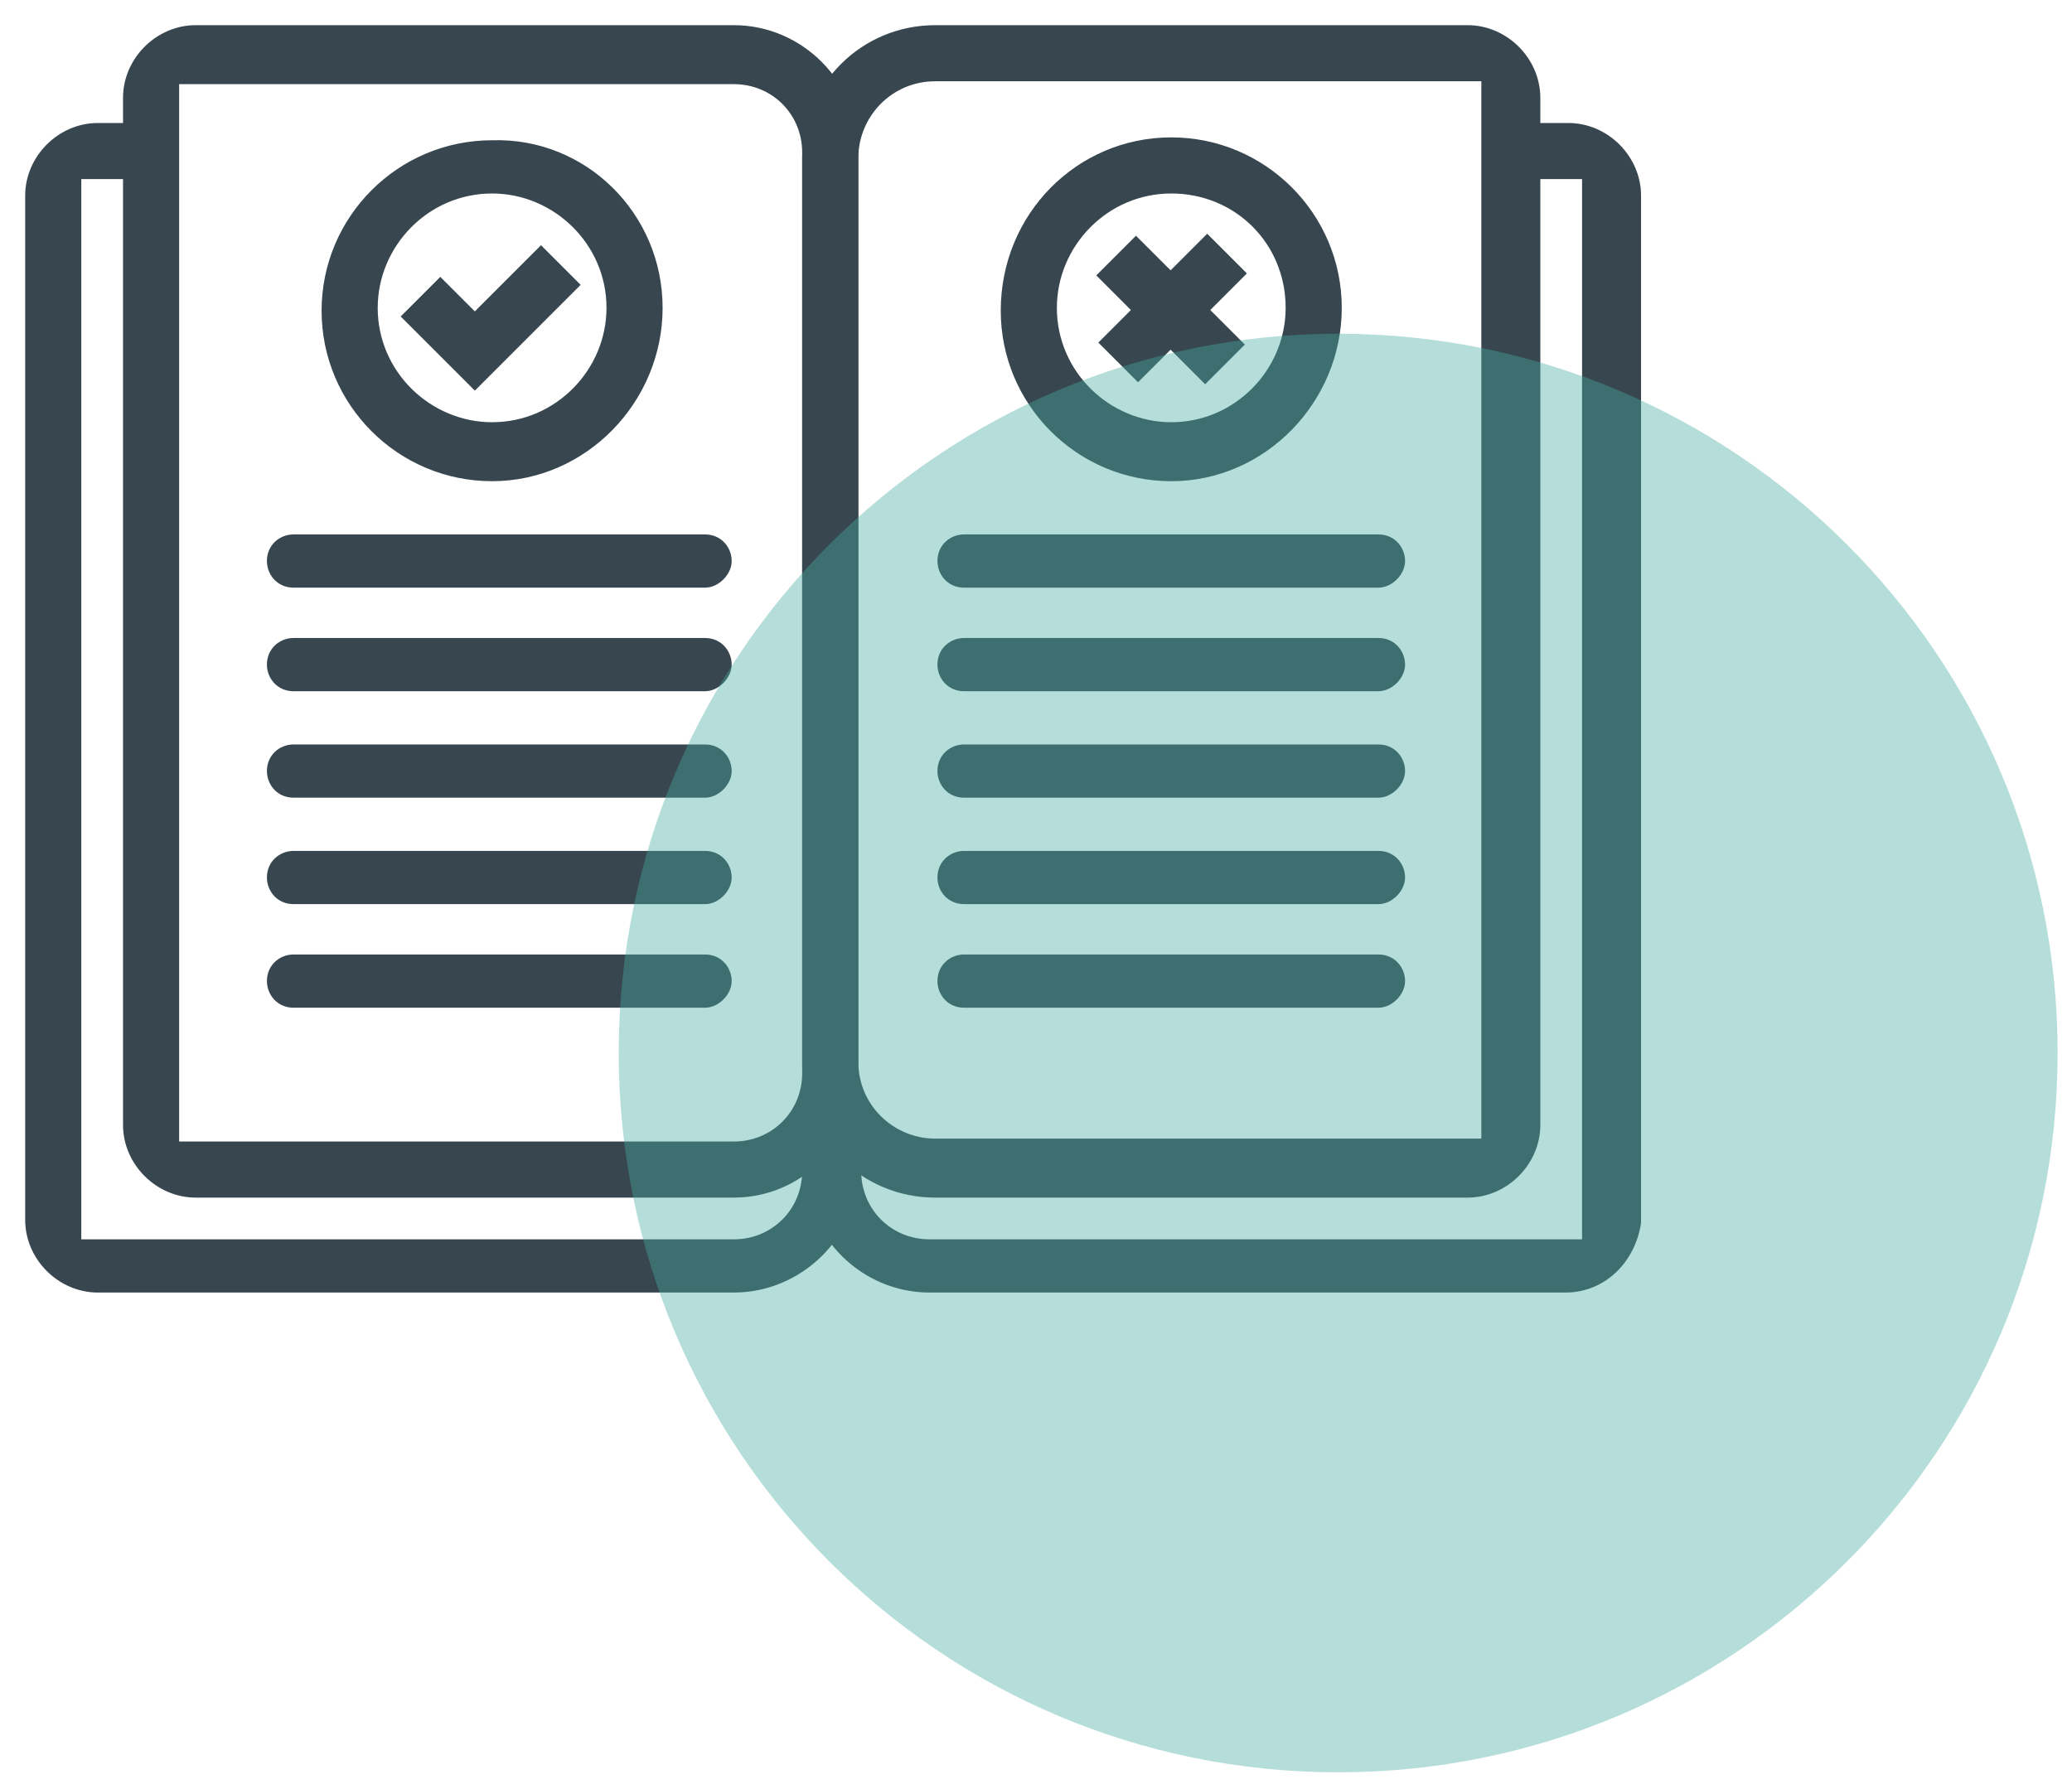
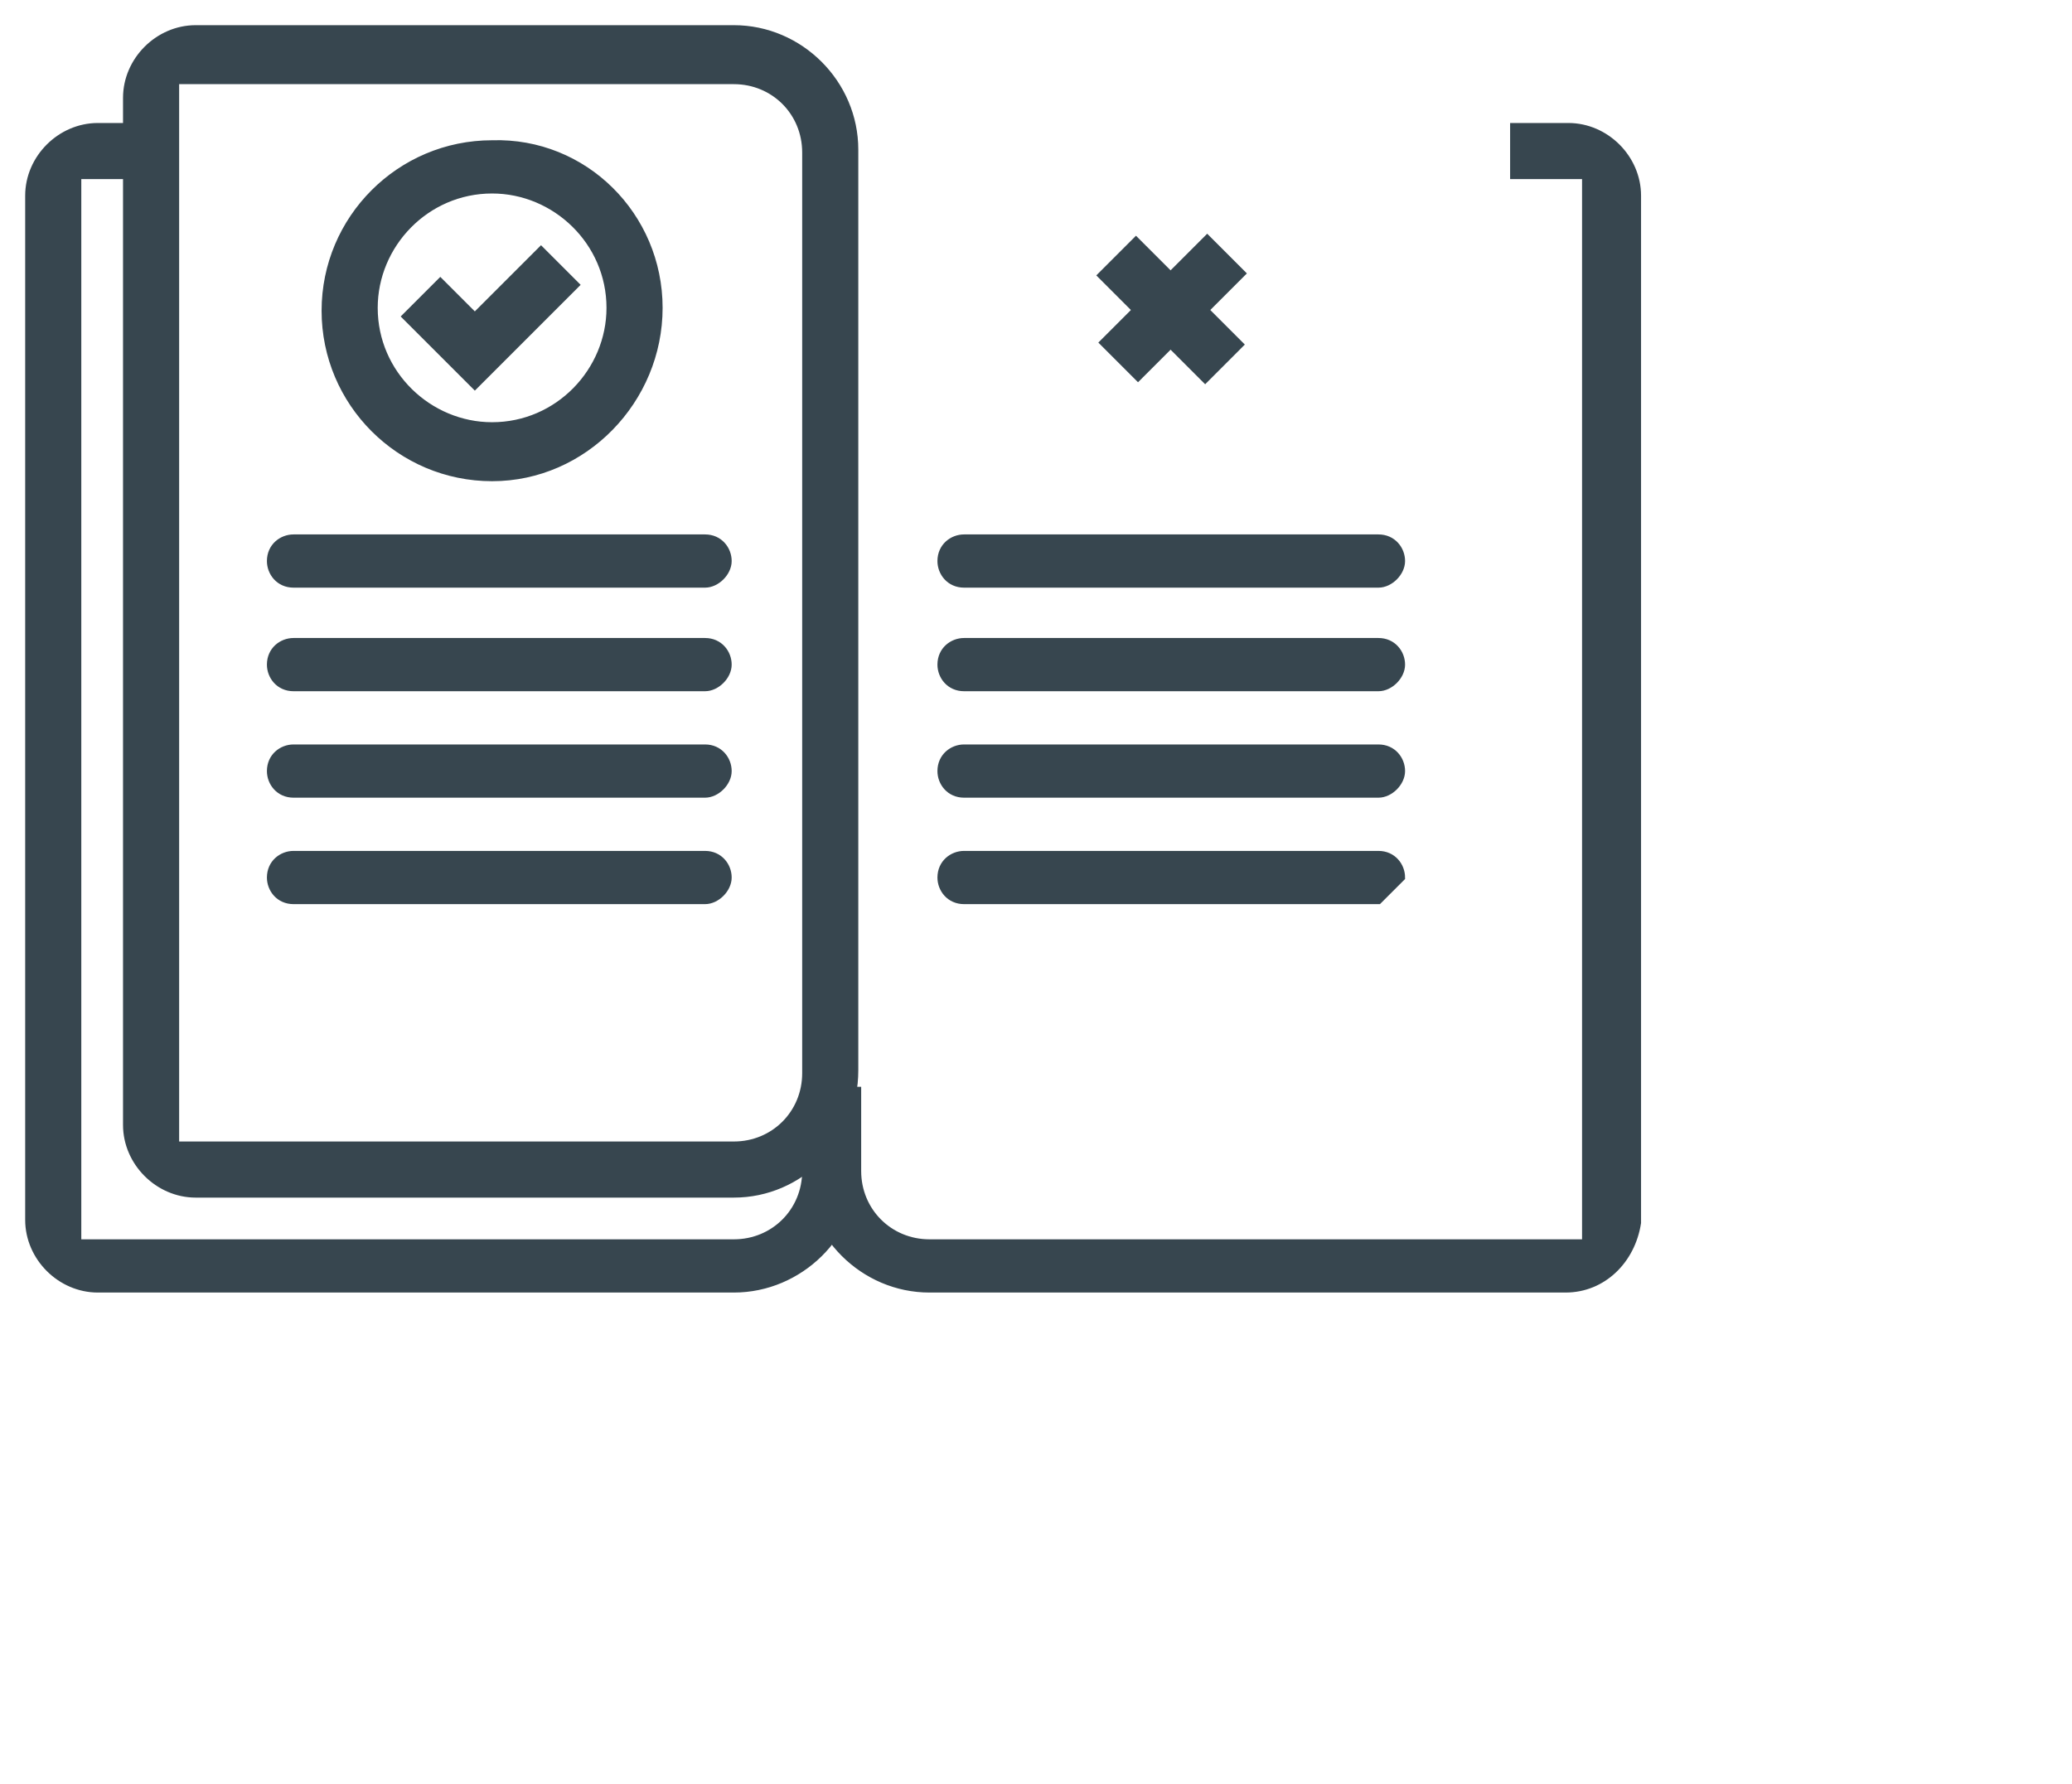
<svg xmlns="http://www.w3.org/2000/svg" width="72" height="62" viewBox="0 0 72 62" fill="none">
  <path d="M24.5 23.9H10.2C9.7 23.9 9.4 23.5 9.4 23.1C9.4 22.6 9.8 22.3 10.2 22.3H24.5C25 22.3 25.3 22.7 25.3 23.1C25.3 23.5 24.9 23.9 24.5 23.9Z" fill="#37464F" stroke="#37464F" stroke-width="0.25" stroke-miterlimit="10" />
  <path d="M24.5 27.6H10.2C9.7 27.6 9.4 27.2 9.4 26.8C9.4 26.3 9.8 26 10.2 26H24.5C25 26 25.3 26.4 25.3 26.8C25.3 27.2 24.9 27.6 24.5 27.6Z" fill="#37464F" stroke="#37464F" stroke-width="0.25" stroke-miterlimit="10" />
  <path d="M24.5 31.3H10.2C9.7 31.3 9.4 30.9 9.4 30.5C9.4 30 9.8 29.7 10.2 29.7H24.5C25 29.7 25.3 30.1 25.3 30.5C25.3 30.9 24.9 31.3 24.5 31.3Z" fill="#37464F" stroke="#37464F" stroke-width="0.25" stroke-miterlimit="10" />
-   <path d="M24.5 34.9H10.2C9.7 34.9 9.4 34.5 9.4 34.1C9.4 33.6 9.8 33.3 10.2 33.3H24.5C25 33.3 25.3 33.7 25.3 34.1C25.3 34.5 24.9 34.9 24.5 34.9Z" fill="#37464F" stroke="#37464F" stroke-width="0.25" stroke-miterlimit="10" />
  <path d="M24.5 20.3H10.2C9.7 20.3 9.4 19.9 9.4 19.5C9.4 19 9.8 18.7 10.2 18.7H24.5C25 18.7 25.3 19.1 25.3 19.5C25.3 19.9 24.9 20.3 24.5 20.3Z" fill="#37464F" stroke="#37464F" stroke-width="0.25" stroke-miterlimit="10" />
  <path d="M47.9 23.9H33.5C33 23.9 32.7 23.5 32.7 23.1C32.7 22.6 33.1 22.3 33.5 22.3H47.9C48.4 22.3 48.7 22.7 48.7 23.1C48.7 23.5 48.3 23.9 47.9 23.9Z" fill="#37464F" stroke="#37464F" stroke-width="0.25" stroke-miterlimit="10" />
  <path d="M47.9 27.6H33.5C33 27.6 32.7 27.2 32.7 26.8C32.7 26.3 33.1 26 33.5 26H47.9C48.4 26 48.7 26.4 48.7 26.8C48.7 27.2 48.3 27.6 47.9 27.6Z" fill="#37464F" stroke="#37464F" stroke-width="0.25" stroke-miterlimit="10" />
-   <path d="M47.9 31.3H33.5C33 31.3 32.7 30.9 32.7 30.5C32.7 30 33.1 29.7 33.5 29.7H47.9C48.4 29.7 48.7 30.1 48.7 30.5C48.7 30.9 48.3 31.3 47.9 31.3Z" fill="#37464F" stroke="#37464F" stroke-width="0.25" stroke-miterlimit="10" />
-   <path d="M47.9 34.9H33.5C33 34.9 32.7 34.5 32.7 34.1C32.7 33.6 33.1 33.3 33.5 33.3H47.9C48.4 33.3 48.7 33.7 48.7 34.1C48.7 34.5 48.3 34.9 47.9 34.9Z" fill="#37464F" stroke="#37464F" stroke-width="0.25" stroke-miterlimit="10" />
+   <path d="M47.9 31.3H33.5C33 31.3 32.7 30.9 32.7 30.5C32.7 30 33.1 29.7 33.5 29.7H47.9C48.4 29.7 48.7 30.1 48.7 30.5Z" fill="#37464F" stroke="#37464F" stroke-width="0.25" stroke-miterlimit="10" />
  <path d="M47.9 20.3H33.5C33 20.3 32.7 19.9 32.7 19.5C32.7 19 33.1 18.7 33.5 18.7H47.9C48.4 18.7 48.7 19.1 48.7 19.5C48.7 19.9 48.3 20.3 47.9 20.3Z" fill="#37464F" stroke="#37464F" stroke-width="0.25" stroke-miterlimit="10" />
  <path d="M25.5 41.5H6.8C5.5 41.5 4.4 40.4 4.4 39.1V3.4C4.4 2.1 5.5 1 6.8 1H25.5C27.8 1 29.7 2.9 29.7 5.2V37.2C29.7 39.6 27.8 41.5 25.5 41.5ZM6.1 39.8H25.5C26.9 39.8 28 38.7 28 37.3V5.3C28 3.9 26.9 2.8 25.5 2.8H6.1V39.8Z" fill="#37464F" stroke="#37464F" stroke-width="0.25" stroke-miterlimit="10" />
-   <path d="M51 41.5H32.5C30 41.5 28 39.5 28 37V5.5C28 3 30 1 32.5 1H51C52.3 1 53.4 2.1 53.4 3.4V39.1C53.4 40.4 52.3 41.5 51 41.5ZM32.5 2.7C30.9 2.7 29.7 4 29.7 5.5V36.9C29.7 38.5 31 39.7 32.5 39.7H51.6V2.7H32.5Z" fill="#37464F" stroke="#37464F" stroke-width="0.25" stroke-miterlimit="10" />
  <path d="M25.5 44.8H3.4C2.1 44.8 1 43.7 1 42.4V6.8C1 5.5 2.1 4.4 3.4 4.4H5.3V6.1H2.7V43.2H25.5C26.9 43.2 28 42.1 28 40.7H29.7C29.7 42.9 27.8 44.8 25.5 44.8Z" fill="#37464F" stroke="#37464F" stroke-width="0.25" stroke-miterlimit="10" />
  <path d="M54.4 44.8H32.3C30 44.8 28.1 42.9 28.1 40.6V37.9H29.8V40.7C29.8 42.1 30.9 43.2 32.3 43.2H55.1V6.1H52.6V4.4H54.5C55.8 4.4 56.9 5.5 56.9 6.8V42.5C56.7 43.8 55.7 44.8 54.4 44.8Z" fill="#37464F" stroke="#37464F" stroke-width="0.25" stroke-miterlimit="10" />
  <path d="M41.949 8.3L38.343 11.907L39.545 13.109L43.151 9.503L41.949 8.3Z" fill="#37464F" stroke="#37464F" stroke-width="0.25" stroke-miterlimit="10" />
  <path d="M39.474 8.37L38.272 9.572L41.878 13.179L43.08 11.976L39.474 8.37Z" fill="#37464F" stroke="#37464F" stroke-width="0.25" stroke-miterlimit="10" />
  <path d="M16.5 13.4L14.1 11L15.3 9.8L16.5 11L18.8 8.7L20 9.9L16.5 13.4Z" fill="#37464F" stroke="#37464F" stroke-width="0.25" stroke-miterlimit="10" />
  <path d="M17.1 16.6C13.9 16.6 11.3 14 11.3 10.8C11.3 7.6 13.9 5 17.1 5C20.3 4.9 22.9 7.5 22.9 10.7C22.9 13.9 20.3 16.6 17.1 16.6ZM17.1 6.6C14.8 6.6 13 8.5 13 10.7C13 13 14.9 14.8 17.1 14.8C19.4 14.8 21.2 12.9 21.2 10.7C21.2 8.4 19.3 6.6 17.1 6.6Z" fill="#37464F" stroke="#37464F" stroke-width="0.25" stroke-miterlimit="10" />
-   <path d="M40.7 16.6C37.5 16.6 34.9 14 34.9 10.8C34.9 7.5 37.5 4.9 40.7 4.9C43.9 4.9 46.5 7.5 46.5 10.7C46.5 13.9 43.9 16.6 40.7 16.6ZM40.7 6.6C38.4 6.6 36.6 8.5 36.6 10.7C36.6 13 38.5 14.8 40.7 14.8C43 14.8 44.8 12.9 44.8 10.7C44.8 8.4 43 6.6 40.7 6.6Z" fill="#37464F" stroke="#37464F" stroke-width="0.25" stroke-miterlimit="10" />
-   <path d="M46.5 61.6C60.307 61.6 71.5 50.407 71.5 36.6C71.5 22.793 60.307 11.6 46.5 11.6C32.693 11.6 21.5 22.793 21.5 36.6C21.5 50.407 32.693 61.6 46.5 61.6Z" fill="#46AEA2" fill-opacity="0.4" />
</svg>